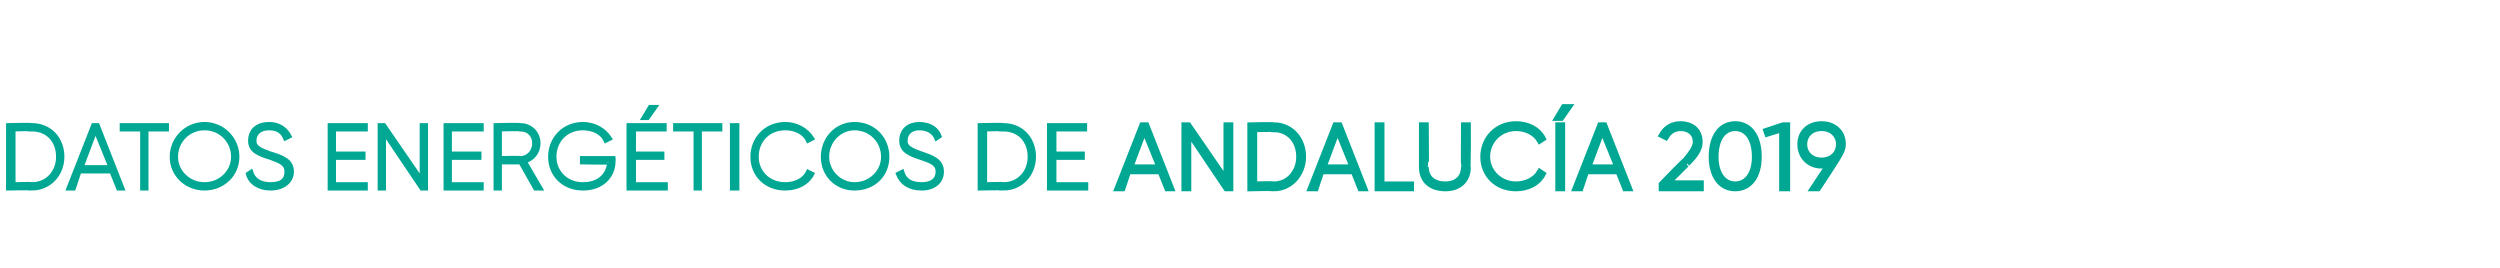
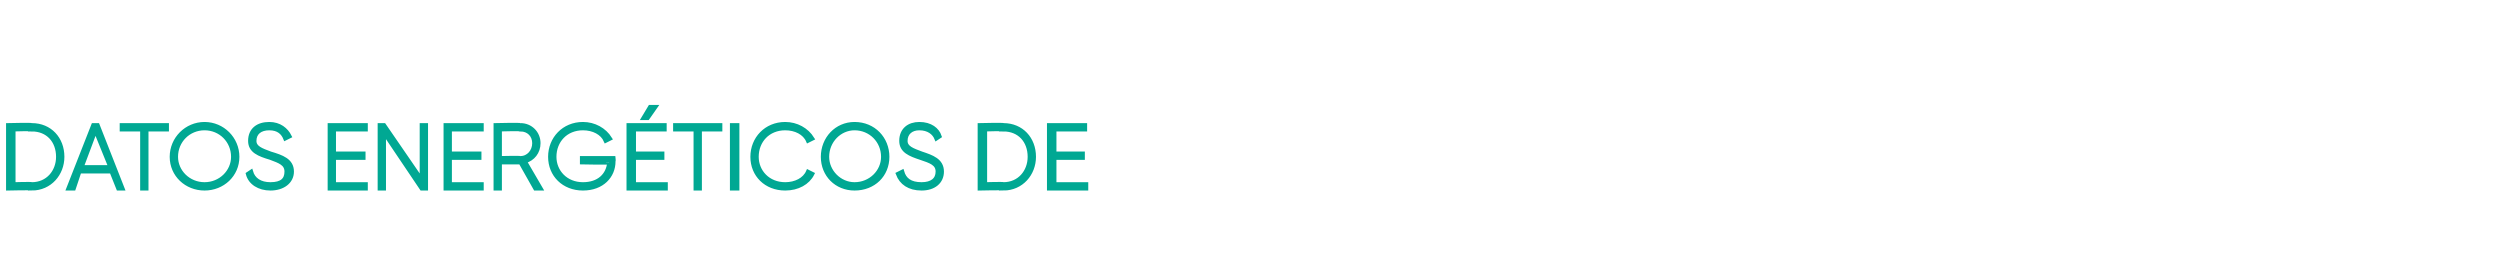
<svg xmlns="http://www.w3.org/2000/svg" version="1.1" width="220px" height="23.6px" viewBox="0 0 220 23.6">
  <desc>Datos energ ticos de Andaluc a 2019</desc>
  <defs />
  <g id="Polygon51869">
-     <path d="M 102.1 15.1 L 99.3 15.1 L 98.8 16.6 L 98.3 16.6 L 100.5 11 L 100.9 11 L 103.1 16.6 L 102.7 16.6 L 102.1 15.1 Z M 102 14.7 L 100.7 11.5 L 99.5 14.7 L 102 14.7 Z M 108.3 11 L 108.3 16.6 L 107.9 16.6 L 104.6 11.7 L 104.6 16.6 L 104.2 16.6 L 104.2 11 L 104.6 11 L 107.9 15.8 L 107.9 11 L 108.3 11 Z M 114.7 13.8 C 114.7 15.3 113.6 16.6 112.1 16.6 C 112.1 16.55 110 16.6 110 16.6 L 110 11 C 110 11 112.1 10.95 112.1 11 C 113.6 11 114.7 12.2 114.7 13.8 Z M 114.3 13.8 C 114.3 12.4 113.4 11.4 112.1 11.4 C 112.1 11.35 110.4 11.4 110.4 11.4 L 110.4 16.2 C 110.4 16.2 112.1 16.15 112.1 16.2 C 113.4 16.2 114.3 15.1 114.3 13.8 Z M 119.1 15.1 L 116.3 15.1 L 115.8 16.6 L 115.3 16.6 L 117.5 11 L 117.9 11 L 120.1 16.6 L 119.7 16.6 L 119.1 15.1 Z M 119 14.7 L 117.7 11.5 L 116.5 14.7 L 119 14.7 Z M 124.2 16.2 L 124.2 16.6 L 121.2 16.6 L 121.2 11 L 121.6 11 L 121.6 16.2 L 124.2 16.2 Z M 125.1 14.7 C 125.1 14.68 125.1 11 125.1 11 L 125.5 11 C 125.5 11 125.53 14.68 125.5 14.7 C 125.5 15.6 126.1 16.2 127.2 16.2 C 128.2 16.2 128.8 15.6 128.8 14.7 C 128.78 14.68 128.8 11 128.8 11 L 129.2 11 C 129.2 11 129.21 14.68 129.2 14.7 C 129.2 15.9 128.4 16.6 127.2 16.6 C 125.9 16.6 125.1 15.9 125.1 14.7 Z M 130.5 13.8 C 130.5 12.2 131.7 10.9 133.4 10.9 C 134.5 10.9 135.4 11.4 135.8 12.2 C 135.8 12.2 135.5 12.4 135.5 12.4 C 135.1 11.7 134.3 11.3 133.4 11.3 C 132 11.3 130.9 12.4 130.9 13.8 C 130.9 15.1 132 16.2 133.4 16.2 C 134.3 16.2 135.1 15.8 135.5 15.1 C 135.5 15.1 135.8 15.3 135.8 15.3 C 135.4 16.1 134.5 16.6 133.4 16.6 C 131.7 16.6 130.5 15.4 130.5 13.8 Z M 137.4 10.4 L 138.1 9.4 L 137.6 9.4 L 137 10.4 L 137.4 10.4 Z M 137.5 11 L 137.5 16.6 L 137.1 16.6 L 137.1 11 L 137.5 11 Z M 142.4 15.1 L 139.6 15.1 L 139.1 16.6 L 138.6 16.6 L 140.8 11 L 141.2 11 L 143.4 16.6 L 143 16.6 L 142.4 15.1 Z M 142.3 14.7 L 141 11.5 L 139.8 14.7 L 142.3 14.7 Z M 146.2 16.2 C 146.2 16.2 148.26 14.06 148.3 14.1 C 148.7 13.6 149.2 13 149.2 12.5 C 149.2 11.7 148.6 11.3 147.9 11.3 C 147.3 11.3 146.9 11.6 146.6 12.1 C 146.6 12.1 146.2 11.9 146.2 11.9 C 146.6 11.2 147.2 10.9 147.9 10.9 C 148.8 10.9 149.6 11.4 149.6 12.5 C 149.6 13.2 149.1 13.8 148.5 14.4 C 148.55 14.36 146.8 16.1 146.8 16.1 L 149.7 16.1 L 149.7 16.6 L 146.2 16.6 L 146.2 16.2 Z M 150.6 13.8 C 150.6 12 151.4 10.9 152.7 10.9 C 154 10.9 154.8 12 154.8 13.8 C 154.8 15.5 154 16.6 152.7 16.6 C 151.4 16.6 150.6 15.5 150.6 13.8 Z M 154.4 13.8 C 154.4 12.2 153.7 11.3 152.7 11.3 C 151.7 11.3 151 12.2 151 13.8 C 151 15.3 151.7 16.2 152.7 16.2 C 153.7 16.2 154.4 15.3 154.4 13.8 Z M 157.3 11 L 157.3 16.6 L 156.8 16.6 L 156.8 11.4 L 155.5 11.8 L 155.4 11.5 L 156.9 11 L 157.3 11 Z M 161.8 13.8 C 161.83 13.83 160 16.6 160 16.6 L 159.5 16.6 C 159.5 16.6 160.91 14.47 160.9 14.5 C 160.7 14.5 160.5 14.6 160.3 14.6 C 159.2 14.6 158.4 13.8 158.4 12.7 C 158.4 11.6 159.2 10.9 160.3 10.9 C 161.4 10.9 162.2 11.6 162.2 12.7 C 162.2 13.1 162 13.5 161.8 13.8 Z M 160.3 14.1 C 161.2 14.1 161.8 13.5 161.8 12.7 C 161.8 11.9 161.2 11.3 160.3 11.3 C 159.4 11.3 158.8 11.9 158.8 12.7 C 158.8 13.5 159.4 14.1 160.3 14.1 Z " style="stroke-width:0.35pt; stroke:#00a893;" fill="#00a893" />
-   </g>
+     </g>
  <g id="Polygon51868">
    <path d="M 5.5 13.8 C 5.5 15.3 4.4 16.6 2.8 16.6 C 2.84 16.55 0.7 16.6 0.7 16.6 L 0.7 11 C 0.7 11 2.84 10.95 2.8 11 C 4.4 11 5.5 12.2 5.5 13.8 Z M 5.1 13.8 C 5.1 12.4 4.2 11.4 2.8 11.4 C 2.84 11.35 1.2 11.4 1.2 11.4 L 1.2 16.2 C 1.2 16.2 2.84 16.15 2.8 16.2 C 4.2 16.2 5.1 15.1 5.1 13.8 Z M 9.8 15.1 L 7 15.1 L 6.5 16.6 L 6 16.6 L 8.2 11 L 8.6 11 L 10.8 16.6 L 10.4 16.6 L 9.8 15.1 Z M 9.7 14.7 L 8.4 11.5 L 7.2 14.7 L 9.7 14.7 Z M 14.7 11.4 L 12.9 11.4 L 12.9 16.6 L 12.5 16.6 L 12.5 11.4 L 10.7 11.4 L 10.7 11 L 14.7 11 L 14.7 11.4 Z M 15.1 13.8 C 15.1 12.2 16.4 10.9 18 10.9 C 19.6 10.9 20.9 12.2 20.9 13.8 C 20.9 15.4 19.6 16.6 18 16.6 C 16.4 16.6 15.1 15.4 15.1 13.8 Z M 20.5 13.8 C 20.5 12.4 19.4 11.3 18 11.3 C 16.6 11.3 15.5 12.4 15.5 13.8 C 15.5 15.1 16.6 16.2 18 16.2 C 19.4 16.2 20.5 15.1 20.5 13.8 Z M 21.8 15.3 C 21.8 15.3 22.1 15.1 22.1 15.1 C 22.3 15.8 22.9 16.2 23.8 16.2 C 24.8 16.2 25.2 15.8 25.2 15.1 C 25.2 14.4 24.6 14.2 23.8 13.9 C 22.8 13.6 22 13.3 22 12.4 C 22 11.4 22.7 10.9 23.7 10.9 C 24.6 10.9 25.2 11.4 25.5 12 C 25.5 12 25.1 12.2 25.1 12.2 C 24.9 11.7 24.5 11.3 23.7 11.3 C 22.9 11.3 22.4 11.7 22.4 12.4 C 22.4 13 23 13.2 23.8 13.5 C 24.8 13.8 25.7 14.1 25.7 15.1 C 25.7 16 24.9 16.6 23.8 16.6 C 22.8 16.6 22 16.1 21.8 15.3 Z M 32.2 16.2 L 32.2 16.6 L 29 16.6 L 29 11 L 32.2 11 L 32.2 11.4 L 29.4 11.4 L 29.4 13.5 L 32 13.5 L 32 13.9 L 29.4 13.9 L 29.4 16.2 L 32.2 16.2 Z M 37.5 11 L 37.5 16.6 L 37.1 16.6 L 33.8 11.7 L 33.8 16.6 L 33.4 16.6 L 33.4 11 L 33.8 11 L 37.1 15.8 L 37.1 11 L 37.5 11 Z M 42.4 16.2 L 42.4 16.6 L 39.2 16.6 L 39.2 11 L 42.4 11 L 42.4 11.4 L 39.6 11.4 L 39.6 13.5 L 42.2 13.5 L 42.2 13.9 L 39.6 13.9 L 39.6 16.2 L 42.4 16.2 Z M 45.8 14.3 L 44 14.3 L 44 16.6 L 43.6 16.6 L 43.6 11 C 43.6 11 45.78 10.95 45.8 11 C 46.7 11 47.4 11.7 47.4 12.6 C 47.4 13.4 46.9 14 46.2 14.2 C 46.2 14.2 47.6 16.6 47.6 16.6 L 47.1 16.6 L 45.8 14.3 Z M 44 13.9 C 44 13.9 45.78 13.86 45.8 13.9 C 46.5 13.9 47 13.3 47 12.6 C 47 11.9 46.5 11.4 45.8 11.4 C 45.78 11.35 44 11.4 44 11.4 L 44 13.9 Z M 54 14.2 C 54 15.5 53 16.6 51.3 16.6 C 49.6 16.6 48.4 15.4 48.4 13.8 C 48.4 12.2 49.6 10.9 51.3 10.9 C 52.3 10.9 53.2 11.4 53.7 12.2 C 53.7 12.2 53.3 12.4 53.3 12.4 C 53 11.7 52.2 11.3 51.3 11.3 C 49.8 11.3 48.8 12.4 48.8 13.8 C 48.8 15.1 49.8 16.2 51.3 16.2 C 52.7 16.2 53.5 15.4 53.6 14.3 C 53.6 14.35 51.2 14.3 51.2 14.3 L 51.2 13.9 L 54 13.9 C 54 13.9 54.03 14.16 54 14.2 Z M 57 10.4 L 56.6 10.4 L 57.2 9.4 L 57.7 9.4 L 57 10.4 Z M 58.6 16.2 L 58.6 16.6 L 55.3 16.6 L 55.3 11 L 58.5 11 L 58.5 11.4 L 55.8 11.4 L 55.8 13.5 L 58.3 13.5 L 58.3 13.9 L 55.8 13.9 L 55.8 16.2 L 58.6 16.2 Z M 63.4 11.4 L 61.6 11.4 L 61.6 16.6 L 61.2 16.6 L 61.2 11.4 L 59.4 11.4 L 59.4 11 L 63.4 11 L 63.4 11.4 Z M 64.9 11 L 64.9 16.6 L 64.4 16.6 L 64.4 11 L 64.9 11 Z M 66.2 13.8 C 66.2 12.2 67.4 10.9 69.1 10.9 C 70.1 10.9 71 11.4 71.5 12.2 C 71.5 12.2 71.1 12.4 71.1 12.4 C 70.8 11.7 70 11.3 69.1 11.3 C 67.6 11.3 66.6 12.4 66.6 13.8 C 66.6 15.1 67.6 16.2 69.1 16.2 C 70 16.2 70.8 15.8 71.1 15.1 C 71.1 15.1 71.5 15.3 71.5 15.3 C 71.1 16.1 70.2 16.6 69.1 16.6 C 67.4 16.6 66.2 15.4 66.2 13.8 Z M 72.4 13.8 C 72.4 12.2 73.6 10.9 75.2 10.9 C 76.9 10.9 78.1 12.2 78.1 13.8 C 78.1 15.4 76.9 16.6 75.2 16.6 C 73.6 16.6 72.4 15.4 72.4 13.8 Z M 77.7 13.8 C 77.7 12.4 76.6 11.3 75.2 11.3 C 73.9 11.3 72.8 12.4 72.8 13.8 C 72.8 15.1 73.9 16.2 75.2 16.2 C 76.6 16.2 77.7 15.1 77.7 13.8 Z M 79 15.3 C 79 15.3 79.4 15.1 79.4 15.1 C 79.6 15.8 80.1 16.2 81.1 16.2 C 82 16.2 82.5 15.8 82.5 15.1 C 82.5 14.4 81.9 14.2 81 13.9 C 80.1 13.6 79.3 13.3 79.3 12.4 C 79.3 11.4 80 10.9 80.9 10.9 C 81.9 10.9 82.5 11.4 82.7 12 C 82.7 12 82.4 12.2 82.4 12.2 C 82.2 11.7 81.7 11.3 80.9 11.3 C 80.2 11.3 79.7 11.7 79.7 12.4 C 79.7 13 80.3 13.2 81.1 13.5 C 82 13.8 82.9 14.1 82.9 15.1 C 82.9 16 82.2 16.6 81.1 16.6 C 80 16.6 79.3 16.1 79 15.3 Z M 91 13.8 C 91 15.3 89.9 16.6 88.3 16.6 C 88.35 16.55 86.2 16.6 86.2 16.6 L 86.2 11 C 86.2 11 88.35 10.95 88.3 11 C 89.9 11 91 12.2 91 13.8 Z M 90.6 13.8 C 90.6 12.4 89.7 11.4 88.3 11.4 C 88.35 11.35 86.7 11.4 86.7 11.4 L 86.7 16.2 C 86.7 16.2 88.35 16.15 88.3 16.2 C 89.7 16.2 90.6 15.1 90.6 13.8 Z M 95.6 16.2 L 95.6 16.6 L 92.3 16.6 L 92.3 11 L 95.5 11 L 95.5 11.4 L 92.8 11.4 L 92.8 13.5 L 95.3 13.5 L 95.3 13.9 L 92.8 13.9 L 92.8 16.2 L 95.6 16.2 Z " style="stroke-width:0.25pt; stroke:#00a893;" fill="#00a893" />
  </g>
</svg>